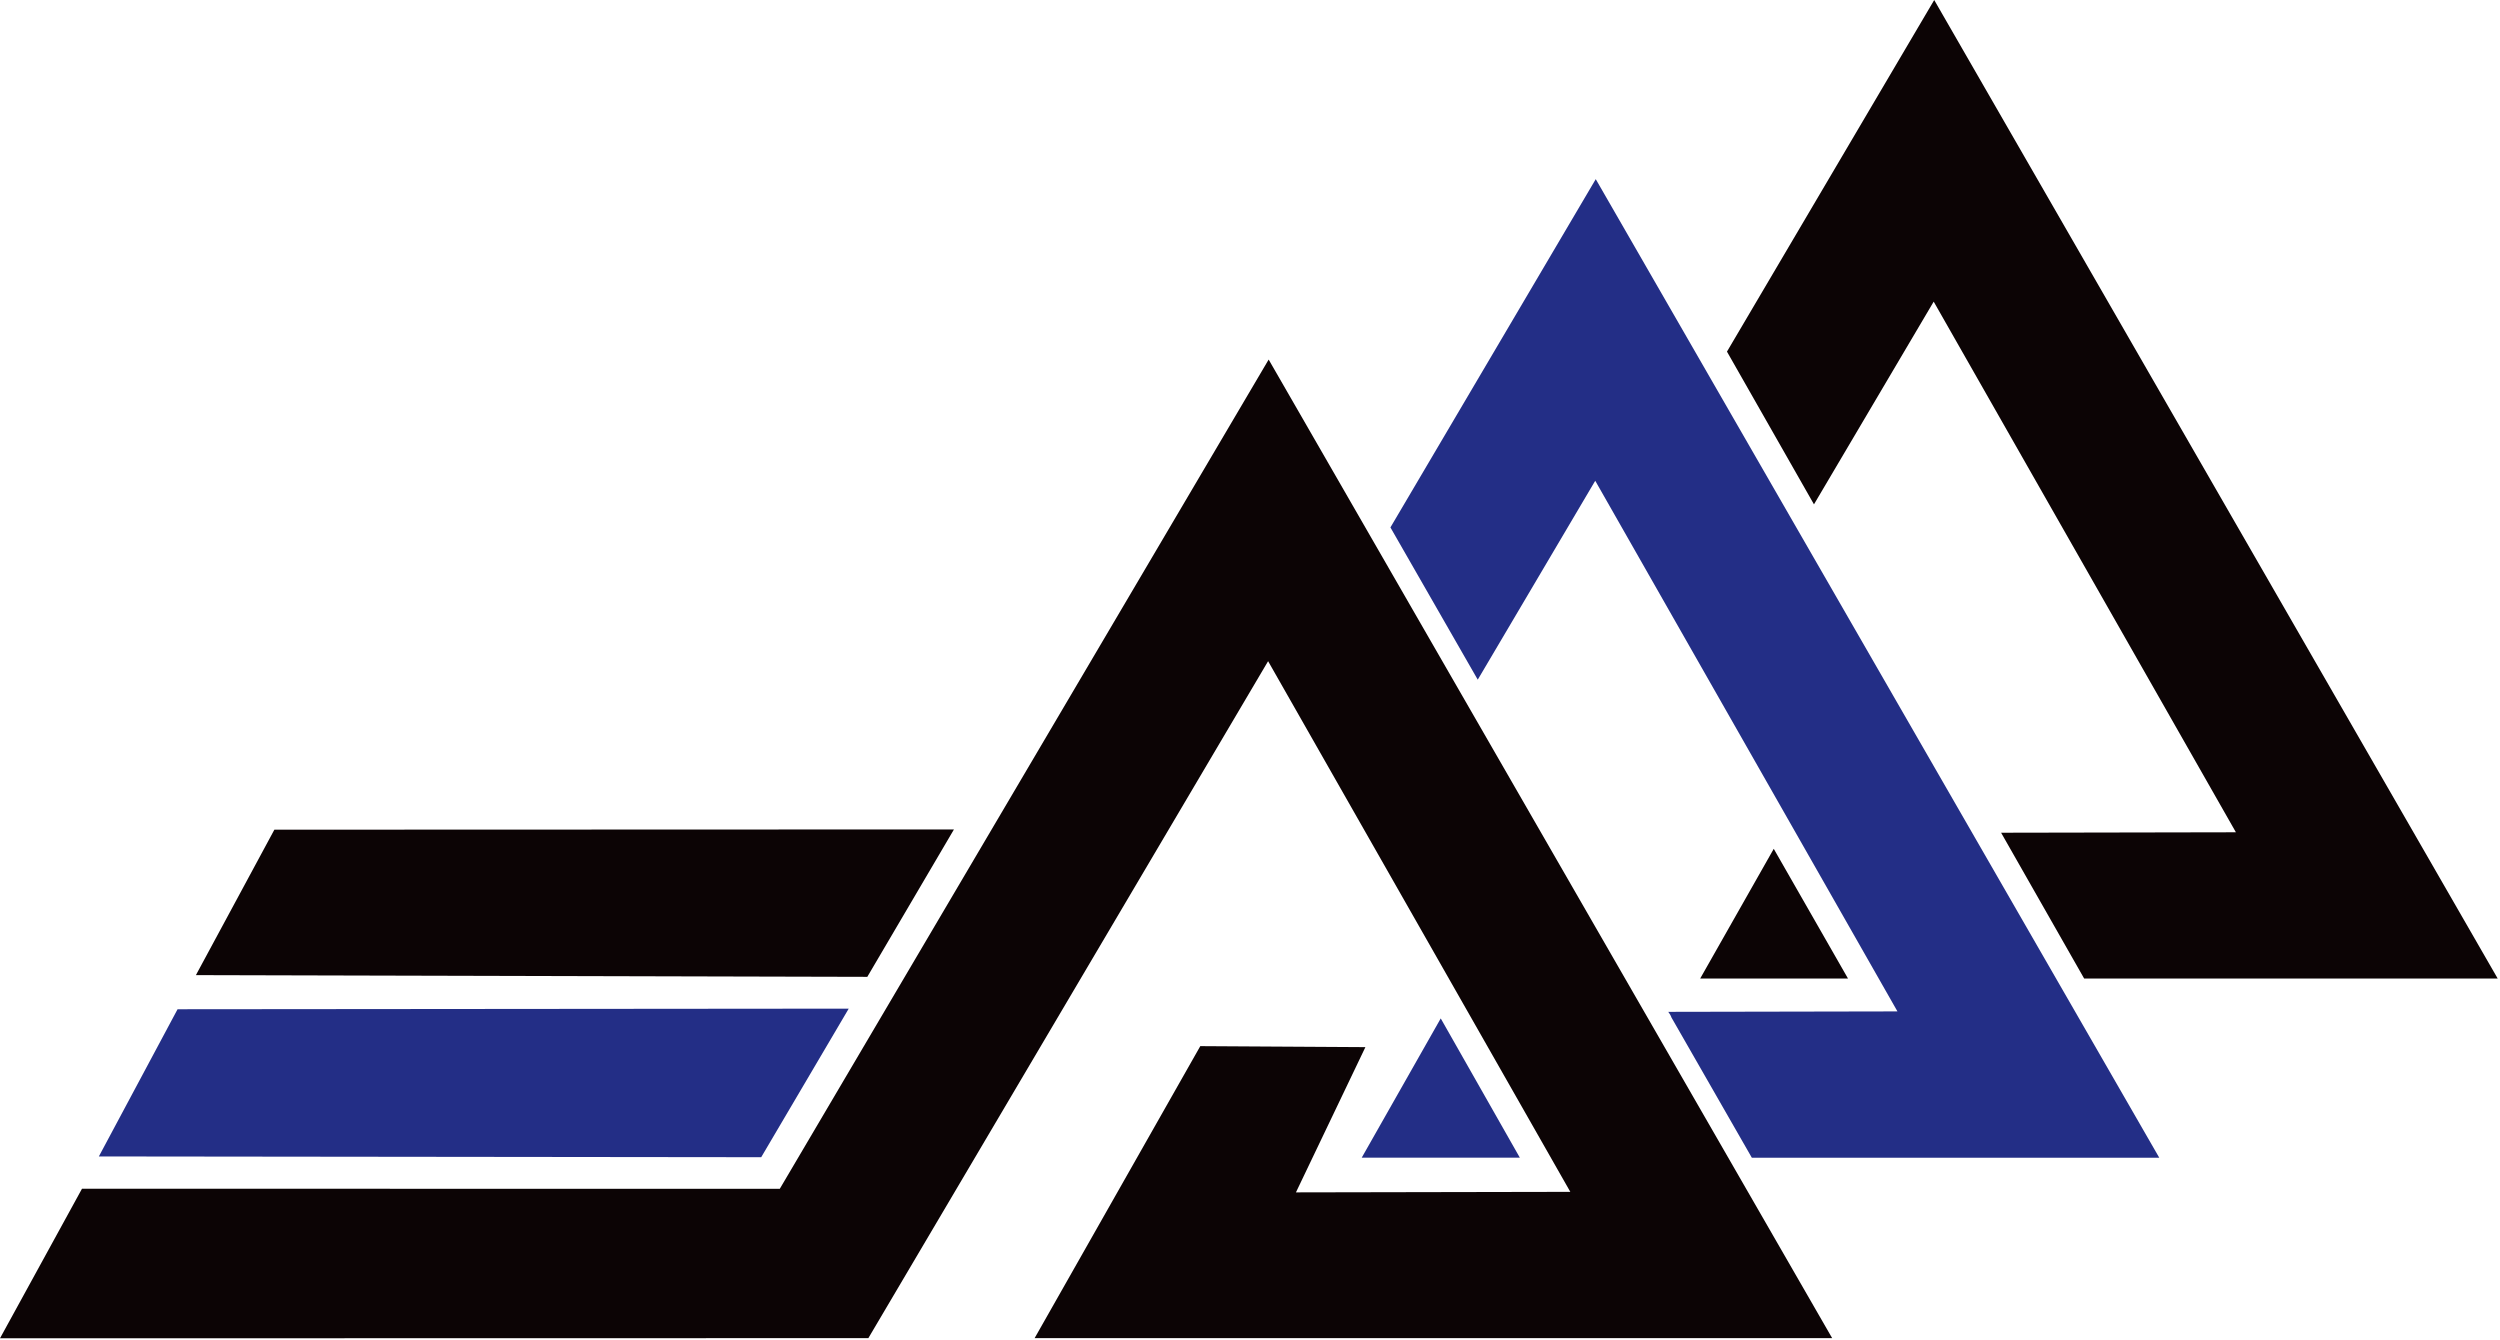
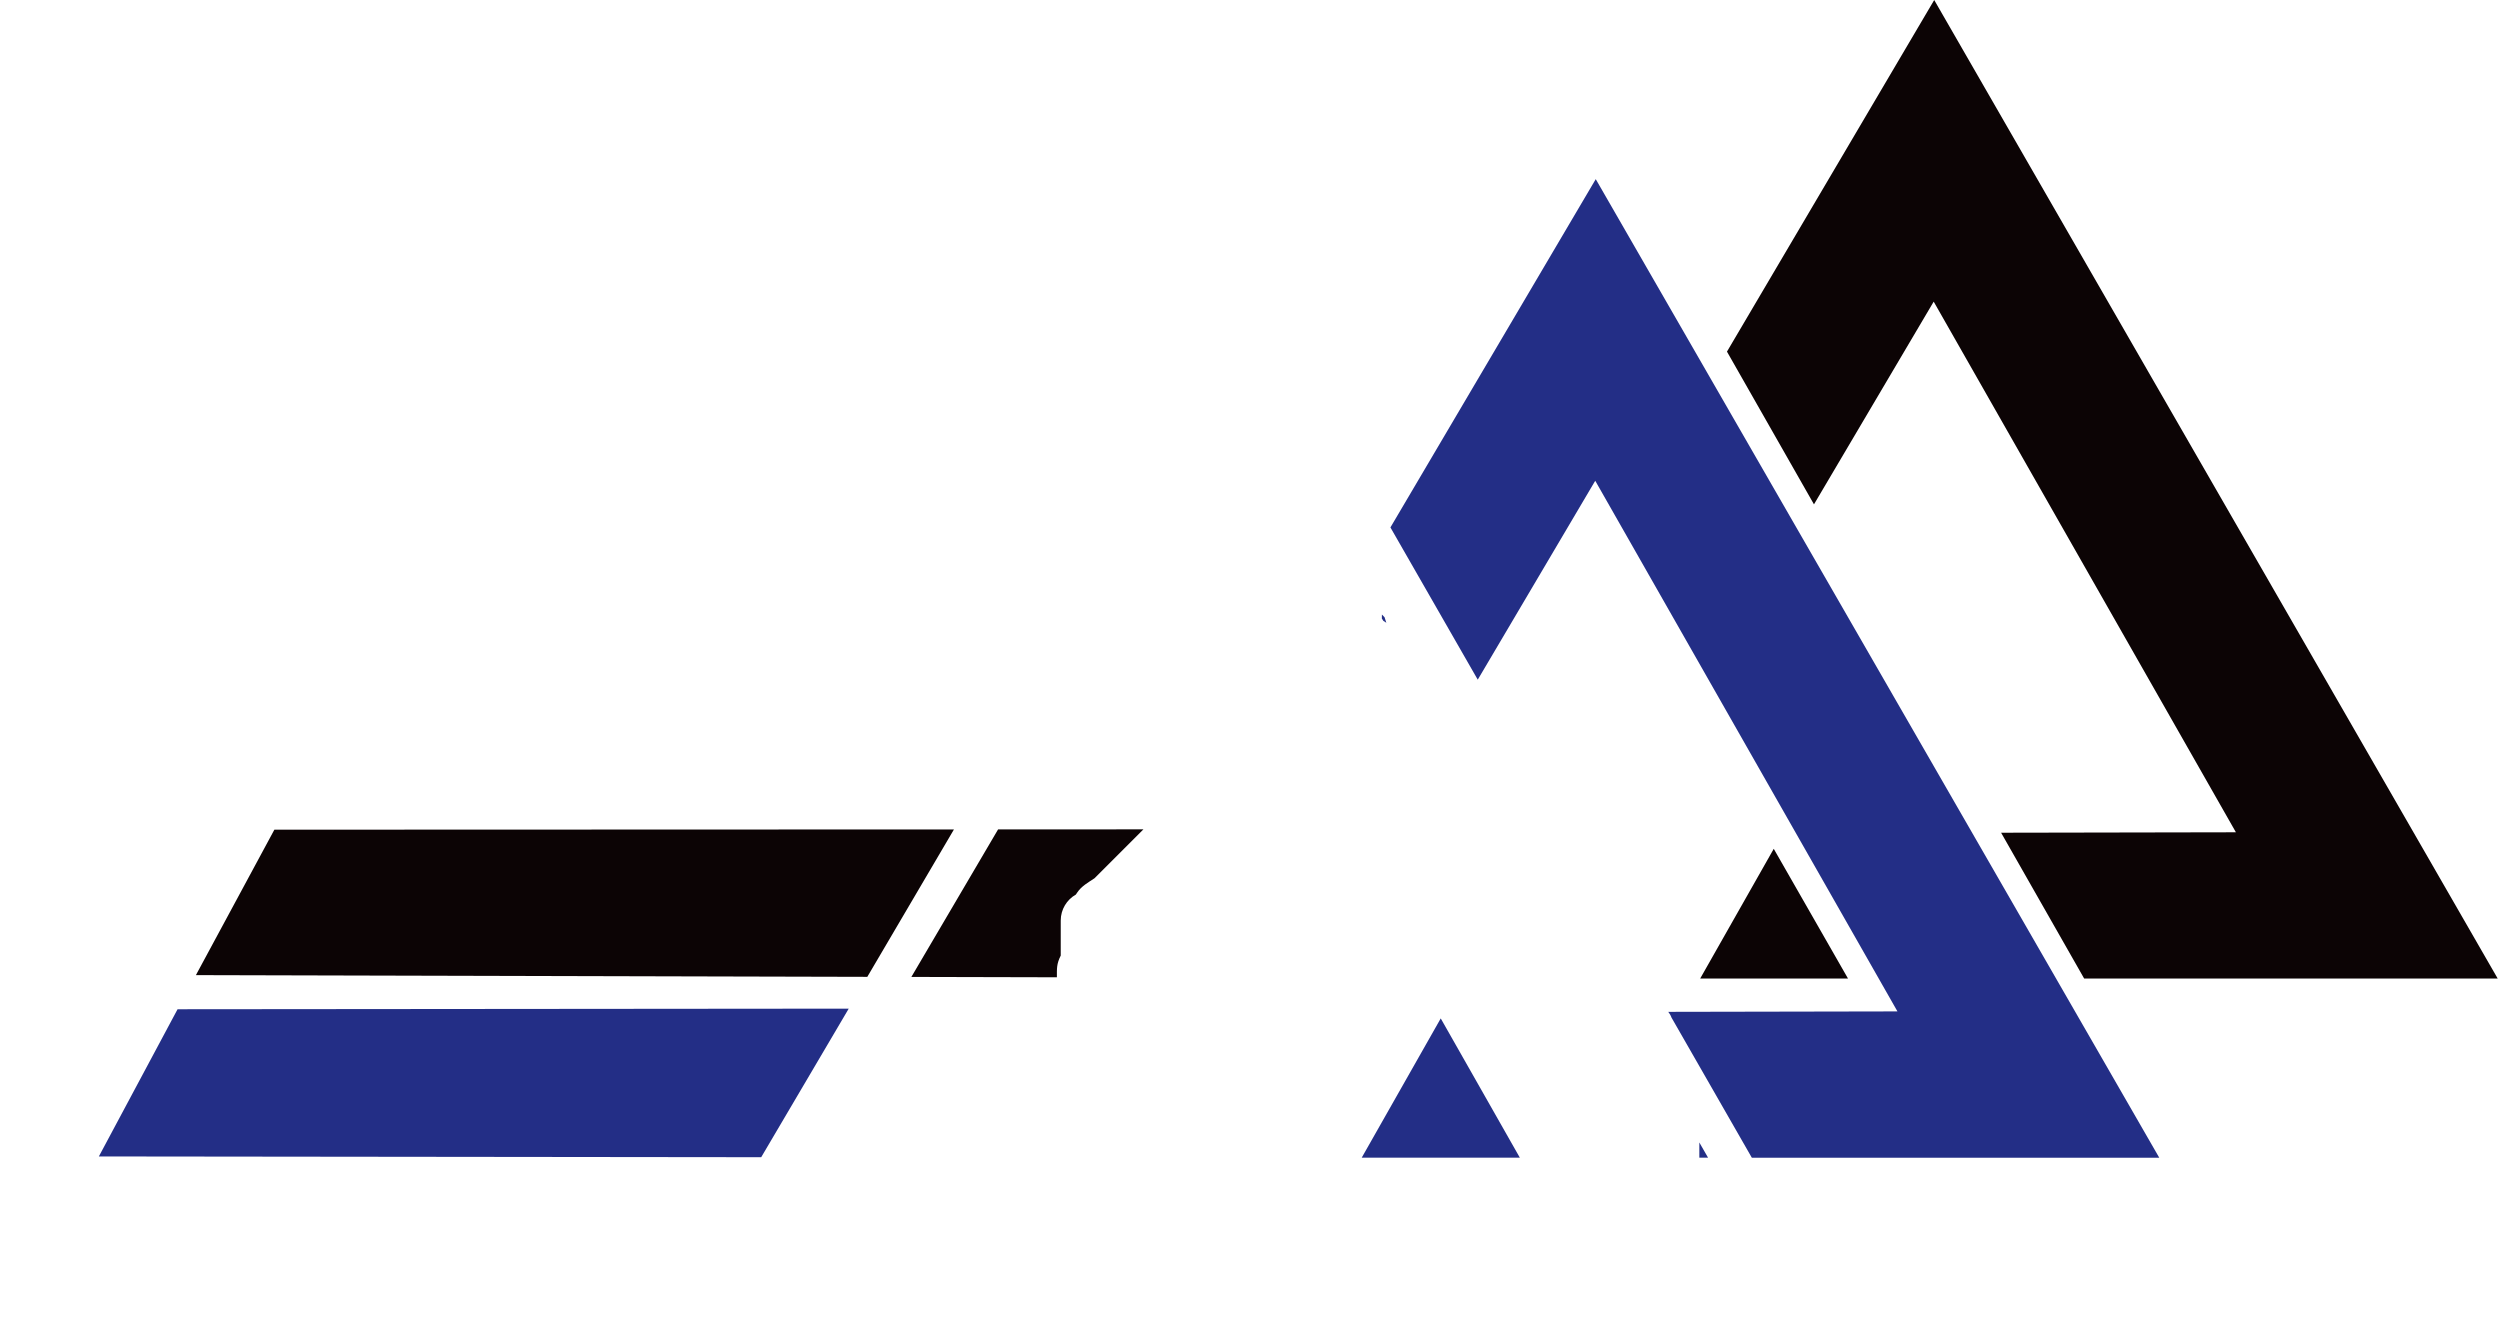
<svg xmlns="http://www.w3.org/2000/svg" xmlns:ns1="http://www.inkscape.org/namespaces/inkscape" xmlns:ns2="http://sodipodi.sourceforge.net/DTD/sodipodi-0.dtd" xml:space="preserve" width="100" height="53.581" style="clip-rule:evenodd;fill-rule:evenodd;image-rendering:optimizeQuality;shape-rendering:geometricPrecision;text-rendering:geometricPrecision" viewBox="0 0 25.465 13.644" id="svg2" version="1.1" ns1:version="0.92.2 5c3e80d, 2017-08-06" ns2:docname="EMI_Logo.svg">
  <ns2:namedview pagecolor="#ffffff" bordercolor="#666666" borderopacity="1" objecttolerance="10" gridtolerance="10" guidetolerance="10" ns1:pageopacity="0" ns1:pageshadow="2" ns1:window-width="640" ns1:window-height="480" id="namedview14" showgrid="false" units="px" ns1:zoom="1.3476491" ns1:cx="122.43544" ns1:cy="39.602032" ns1:current-layer="svg2" fit-margin-top="0" fit-margin-left="0" fit-margin-right="0" fit-margin-bottom="0" />
  <defs id="defs4">
    <style type="text/css" id="style6">
    .fil0 {fill:#0C0405}
    .fil1 {fill:#232E86}
   </style>
  </defs>
  <g id="Layer_x0020_1" transform="scale(0.408)">
    <g id="_218400072">
      <path id="_663287096" class="fil0" d="M 62.357,24.43 48.289,0 l -5.174,8.778 2.172,3.813 2.989,-5.061 7.545,13.248 -5.862,0.011 2.074,3.641 h 10.325 z M 44.283,21.191 42.446,24.43 h 3.691 z m -17.425,1.144 0.035,-0.052 c 0.108,-0.162 0.273,-0.251 0.432,-0.357 l 1.221,-1.221 -3.628,0.001 -2.165,3.683 3.633,0.009 c 0,-0.221 -0.01,-0.331 0.096,-0.542 v -0.875 c 0,-0.278 0.152,-0.52 0.377,-0.648 z m -3.041,-1.628 -16.967,0.006 -1.959,3.631 16.762,0.043 2.163,-3.68 z" ns1:connector-curvature="0" style="fill:#0c0405" />
      <path id="_662490672" class="fil1" d="M 53.907,28.902 39.839,4.472 l -5.126,8.695 2.18,3.801 2.933,-4.966 7.545,13.248 -5.722,0.011 c 0.034,0.042 0.062,0.089 0.08,0.141 l 2.007,3.501 h 10.171 z M 34.499,15.441 c 0.014,0.019 0.027,0.039 0.038,0.059 0.026,0.014 0.051,0.031 0.074,0.049 -0.016,-0.046 -0.03,-0.093 -0.045,-0.14 l -0.066,-0.067 z m 7.926,13.461 h 0.218 L 42.425,28.522 Z m -6.456,-3.477 -1.973,3.477 h 3.948 z m -16.965,3.465 -16.536,-0.019 1.965,-3.675 16.756,-0.015 z" ns1:connector-curvature="0" style="fill:#232e86" />
-       <polygon id="_7044496" class="fil0" points="0,33.411 21.679,33.407 31.659,16.506 39.204,29.755 32.354,29.768 34.088,26.142 29.966,26.117 25.83,33.407 45.741,33.407 31.673,8.976 19.468,29.679 2.047,29.677 " style="fill:#0c0405" />
    </g>
  </g>
</svg>